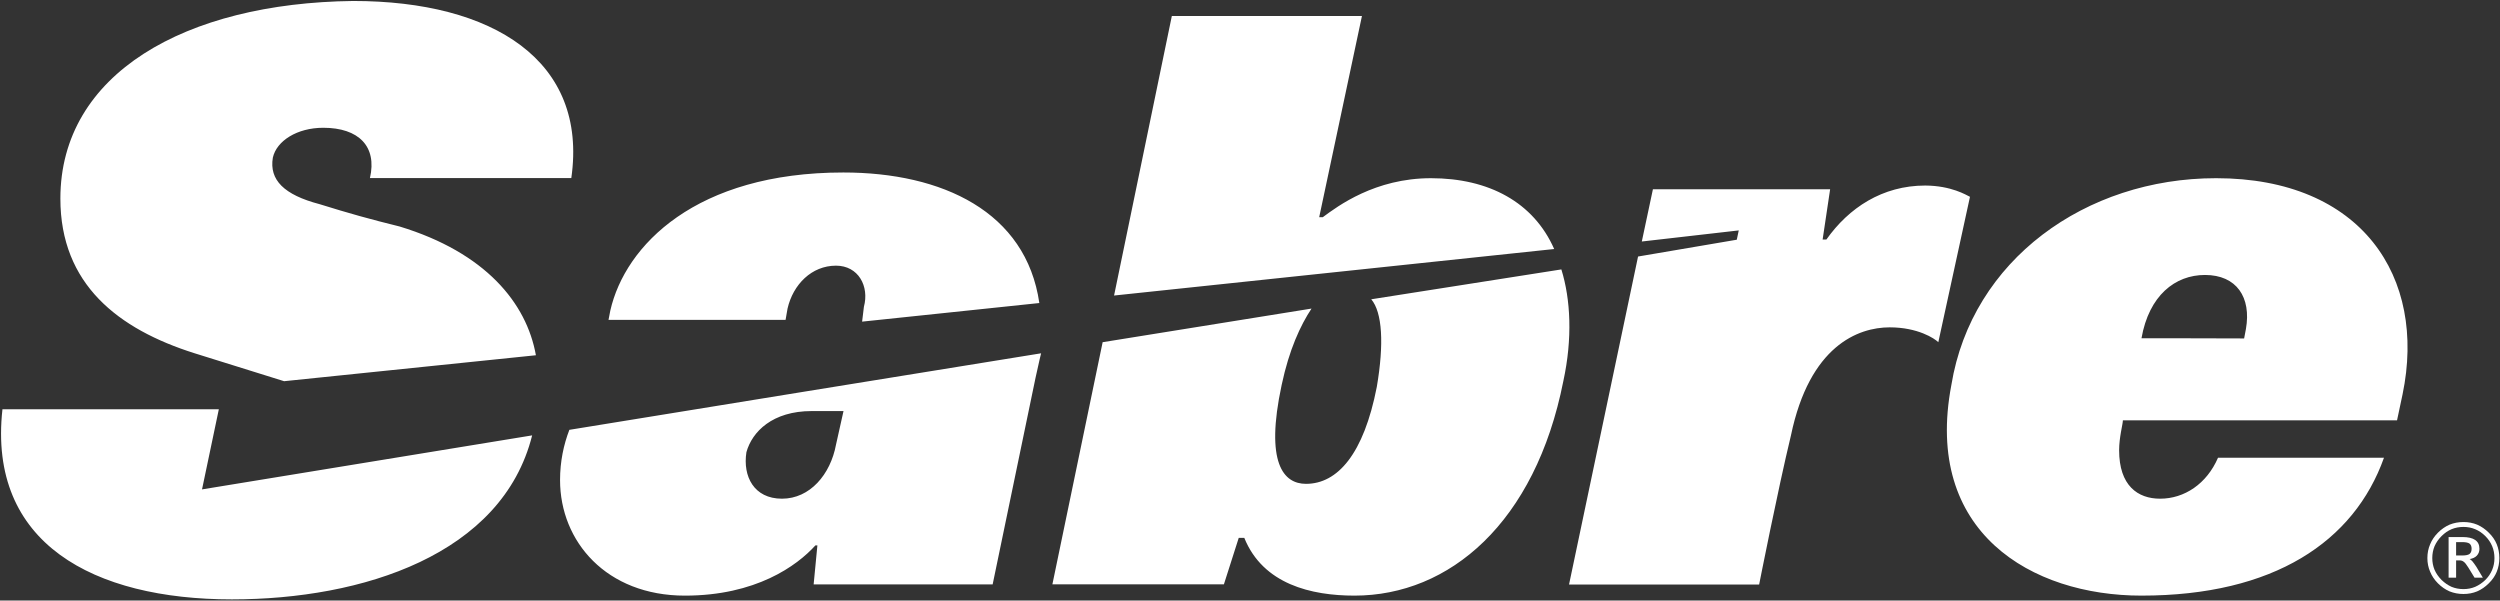
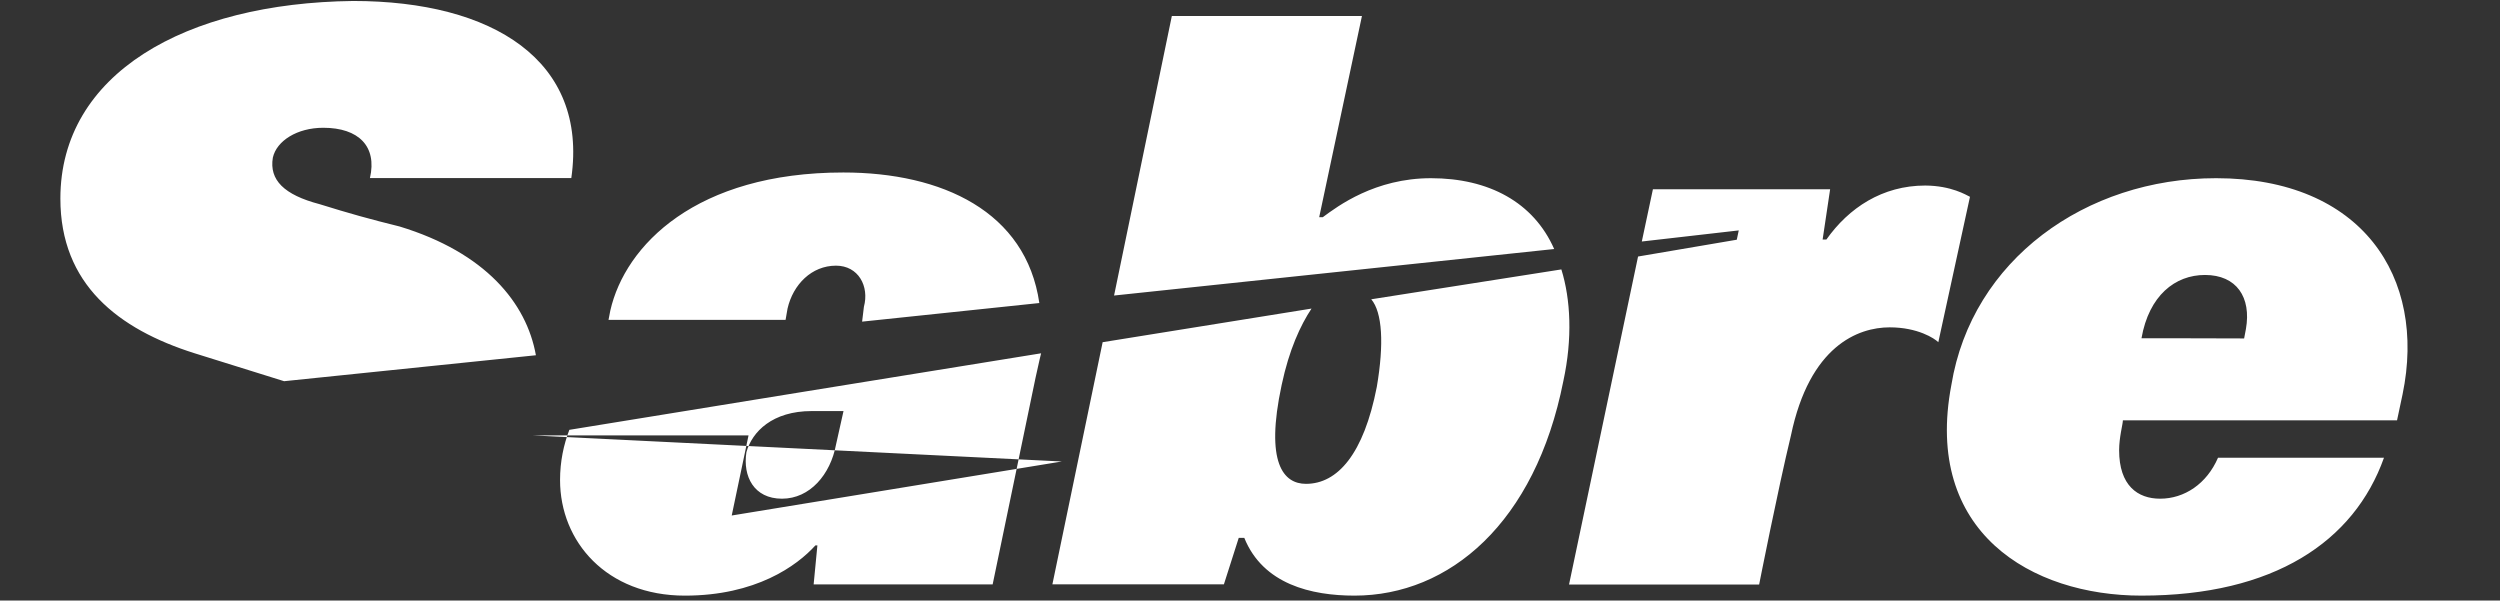
<svg xmlns="http://www.w3.org/2000/svg" version="1.2" viewBox="0 0 1532 368" width="1532" height="368">
  <rect x="0" y="0" width="1532" height="368" fill="#333333" stroke="none" />
  <title>sabre-logo-red-svg</title>
  <style>
		.s0 { fill: #ffffff } 
	</style>
  <g id="Layer">
-     <path id="Layer" fill-rule="evenodd" class="s0" d="m1312.3 365c-67.4 0-133.7-38.8-116.5-129.1 12.5-76.5 82.2-126.7 162.2-126.7 89.2 0 129.2 60.5 114.3 132.4l-3.4 16h-168c0 2.3-2.3 10.3-2.3 18.3 0 21.7 11.4 29.7 25.1 29.7 14.9 0 28.6-9.1 35.5-25.1 0 0 101.7 0 101.7 0-18.3 51.4-67.5 84.5-148.6 84.5zm62.9-157.6l1.1-5.8c3.4-19.4-5.7-33.1-25.1-33.1-18.3 0-34.3 12.6-38.9 38.8 0 0 62.9 0 62.9 0.1zm-168-86.8l-19.4 89.1c-2.3-2.3-12.6-9.1-29.8-9.1-19.4 0-49.1 11.4-60.5 66.2-8 33.1-19.5 91.4-19.5 91.4h-116.5l42.3-201 60.5-10.3 1.2-5.7-59.4 6.8 6.8-32h108.6l-4.6 30.8h2.3c13.7-19.4 34.3-33.1 60.6-33.1 16 0.1 25.1 5.8 27.4 6.9zm-1087.9 95.9c-46.9-14.8-82.3-42.3-82.3-94.8 0-76.5 76.5-119.9 179.4-121.1 85.7 0 144 36.6 133.7 108.5h-123.4c4.5-19.4-6.9-30.8-28.6-30.8-16 0-28.6 8-30.9 18.3-2.3 13.7 6.9 22.8 28.6 28.5 18.3 5.7 30.9 9.2 49.1 13.7 52.6 16 77.8 46.9 83.5 78.9l-154.3 15.9c0 0-54.8-17.1-54.8-17.1zm206.8 50.3c-18.3 73.1-104 100.5-184 100.5-84.6 0-149.7-34.2-140.6-116.5h132.6l-10.3 49.1c0 0 202.3-33.1 202.3-33.1zm484.5-133.7c9.2-6.8 32-23.9 66.3-23.9 35.5 0 62.9 14.8 75.5 43.4l-269.7 28.5 35.4-171.3h116.5l-26.2 123.3zm-6.9 56c-6.8 10.3-13.7 25.1-18.3 46.8-10.3 48 1.2 60.6 14.9 60.6 19.4 0 35.4-18.3 43.4-59.4 4.5-26.3 3.4-45.7-3.4-53.7l116.5-18.3c5.7 18.3 6.9 42.3 1.2 68.5-17.2 86.8-69.8 131.4-128 131.4-26.3 0-56-6.9-67.5-35.4h-3.4l-9.1 28.5h-105.1l30.8-148.4c0 0 128-20.6 128-20.6zm-322.3 6.9h-108.5l1.1-5.7c9.1-40 52.6-84.6 142.8-84.6 60.6 0 112 24 120.1 80l-108.6 11.4 1.1-9.1c3.4-12.6-3.4-25.2-17.1-25.2-14.9 0-26.3 11.5-29.7 26.3 0 0-1.2 6.9-1.2 6.9zm156.6 20.5c-1.2 4.6-2.3 10.3-3.4 14.9l-26.3 126.7h-109.7l2.3-23.9h-1.2c-11.4 12.6-36.6 30.8-80 30.8-48 0-76.5-33.1-76.5-70.8 0-11.4 2.2-21.7 5.7-30.8 0-0.1 289.1-46.9 289.1-46.9zm-121.1 35.4h-19.5c-24 0-36.5 12.6-40 25.2-2.3 14.8 4.6 28.5 21.8 28.5 17.1 0 29.7-14.8 33.1-33.1 0 0 4.6-20.6 4.6-20.6z" />
-     <path id="®" class="s0" aria-label="®" d="m1509.6 322.9q-3.9 0-7.3 1.4-3.3 1.4-6.1 4.2-2.8 2.8-4.3 6.2-1.4 3.4-1.4 7.3 0 3.8 1.4 7.2 1.5 3.4 4.3 6.2 2.8 2.7 6.1 4.2 3.4 1.4 7.3 1.4 3.9 0 7.2-1.4 3.4-1.5 6.2-4.2 2.8-2.8 4.2-6.2 1.4-3.3 1.4-7.2 0-4-1.4-7.3-1.4-3.4-4.2-6.2-2.8-2.8-6.2-4.2-3.3-1.4-7.2-1.4zm0-3q4.5 0 8.4 1.6 3.9 1.7 7.1 4.9 3.3 3.2 4.9 7.1 1.6 3.9 1.6 8.5 0 4.5-1.6 8.4-1.6 3.9-4.9 7.1-3.2 3.2-7.1 4.9-3.9 1.6-8.4 1.6-4.5 0-8.5-1.6-3.9-1.7-7.1-4.9-3.2-3.2-4.8-7.1-1.7-3.9-1.7-8.4 0-4.6 1.7-8.5 1.6-3.9 4.8-7.1 3.2-3.2 7.1-4.9 4-1.6 8.5-1.6zm-0.8 12.3h-3.7v8.2h3.7q3.2 0 4.5-0.9 1.3-1 1.3-3.2 0-2.2-1.3-3.2-1.3-0.9-4.5-0.9zm-8.3-3.1h8.5q5.2 0 7.8 1.8 2.6 1.8 2.6 5.4 0 2.5-1.6 4.2-1.5 1.6-4.4 2.1 0.7 0.3 1.7 1.4 1 1.2 2.4 3.3l4 6.7h-5.1l-3.8-6.2q-1.8-2.9-2.9-3.6-1-0.8-2.6-0.8h-2v10.6h-4.6z" />
+     <path id="Layer" fill-rule="evenodd" class="s0" d="m1312.3 365c-67.4 0-133.7-38.8-116.5-129.1 12.5-76.5 82.2-126.7 162.2-126.7 89.2 0 129.2 60.5 114.3 132.4l-3.4 16h-168c0 2.3-2.3 10.3-2.3 18.3 0 21.7 11.4 29.7 25.1 29.7 14.9 0 28.6-9.1 35.5-25.1 0 0 101.7 0 101.7 0-18.3 51.4-67.5 84.5-148.6 84.5zm62.9-157.6l1.1-5.8c3.4-19.4-5.7-33.1-25.1-33.1-18.3 0-34.3 12.6-38.9 38.8 0 0 62.9 0 62.9 0.1zm-168-86.8l-19.4 89.1c-2.3-2.3-12.6-9.1-29.8-9.1-19.4 0-49.1 11.4-60.5 66.2-8 33.1-19.5 91.4-19.5 91.4h-116.5l42.3-201 60.5-10.3 1.2-5.7-59.4 6.8 6.8-32h108.6l-4.6 30.8h2.3c13.7-19.4 34.3-33.1 60.6-33.1 16 0.1 25.1 5.8 27.4 6.9zm-1087.9 95.9c-46.9-14.8-82.3-42.3-82.3-94.8 0-76.5 76.5-119.9 179.4-121.1 85.7 0 144 36.6 133.7 108.5h-123.4c4.5-19.4-6.9-30.8-28.6-30.8-16 0-28.6 8-30.9 18.3-2.3 13.7 6.9 22.8 28.6 28.5 18.3 5.7 30.9 9.2 49.1 13.7 52.6 16 77.8 46.9 83.5 78.9l-154.3 15.9c0 0-54.8-17.1-54.8-17.1zm206.8 50.3h132.6l-10.3 49.1c0 0 202.3-33.1 202.3-33.1zm484.5-133.7c9.2-6.8 32-23.9 66.3-23.9 35.5 0 62.9 14.8 75.5 43.4l-269.7 28.5 35.4-171.3h116.5l-26.2 123.3zm-6.9 56c-6.8 10.3-13.7 25.1-18.3 46.8-10.3 48 1.2 60.6 14.9 60.6 19.4 0 35.4-18.3 43.4-59.4 4.5-26.3 3.4-45.7-3.4-53.7l116.5-18.3c5.7 18.3 6.9 42.3 1.2 68.5-17.2 86.8-69.8 131.4-128 131.4-26.3 0-56-6.9-67.5-35.4h-3.4l-9.1 28.5h-105.1l30.8-148.4c0 0 128-20.6 128-20.6zm-322.3 6.9h-108.5l1.1-5.7c9.1-40 52.6-84.6 142.8-84.6 60.6 0 112 24 120.1 80l-108.6 11.4 1.1-9.1c3.4-12.6-3.4-25.2-17.1-25.2-14.9 0-26.3 11.5-29.7 26.3 0 0-1.2 6.9-1.2 6.9zm156.6 20.5c-1.2 4.6-2.3 10.3-3.4 14.9l-26.3 126.7h-109.7l2.3-23.9h-1.2c-11.4 12.6-36.6 30.8-80 30.8-48 0-76.5-33.1-76.5-70.8 0-11.4 2.2-21.7 5.7-30.8 0-0.1 289.1-46.9 289.1-46.9zm-121.1 35.4h-19.5c-24 0-36.5 12.6-40 25.2-2.3 14.8 4.6 28.5 21.8 28.5 17.1 0 29.7-14.8 33.1-33.1 0 0 4.6-20.6 4.6-20.6z" />
  </g>
</svg>